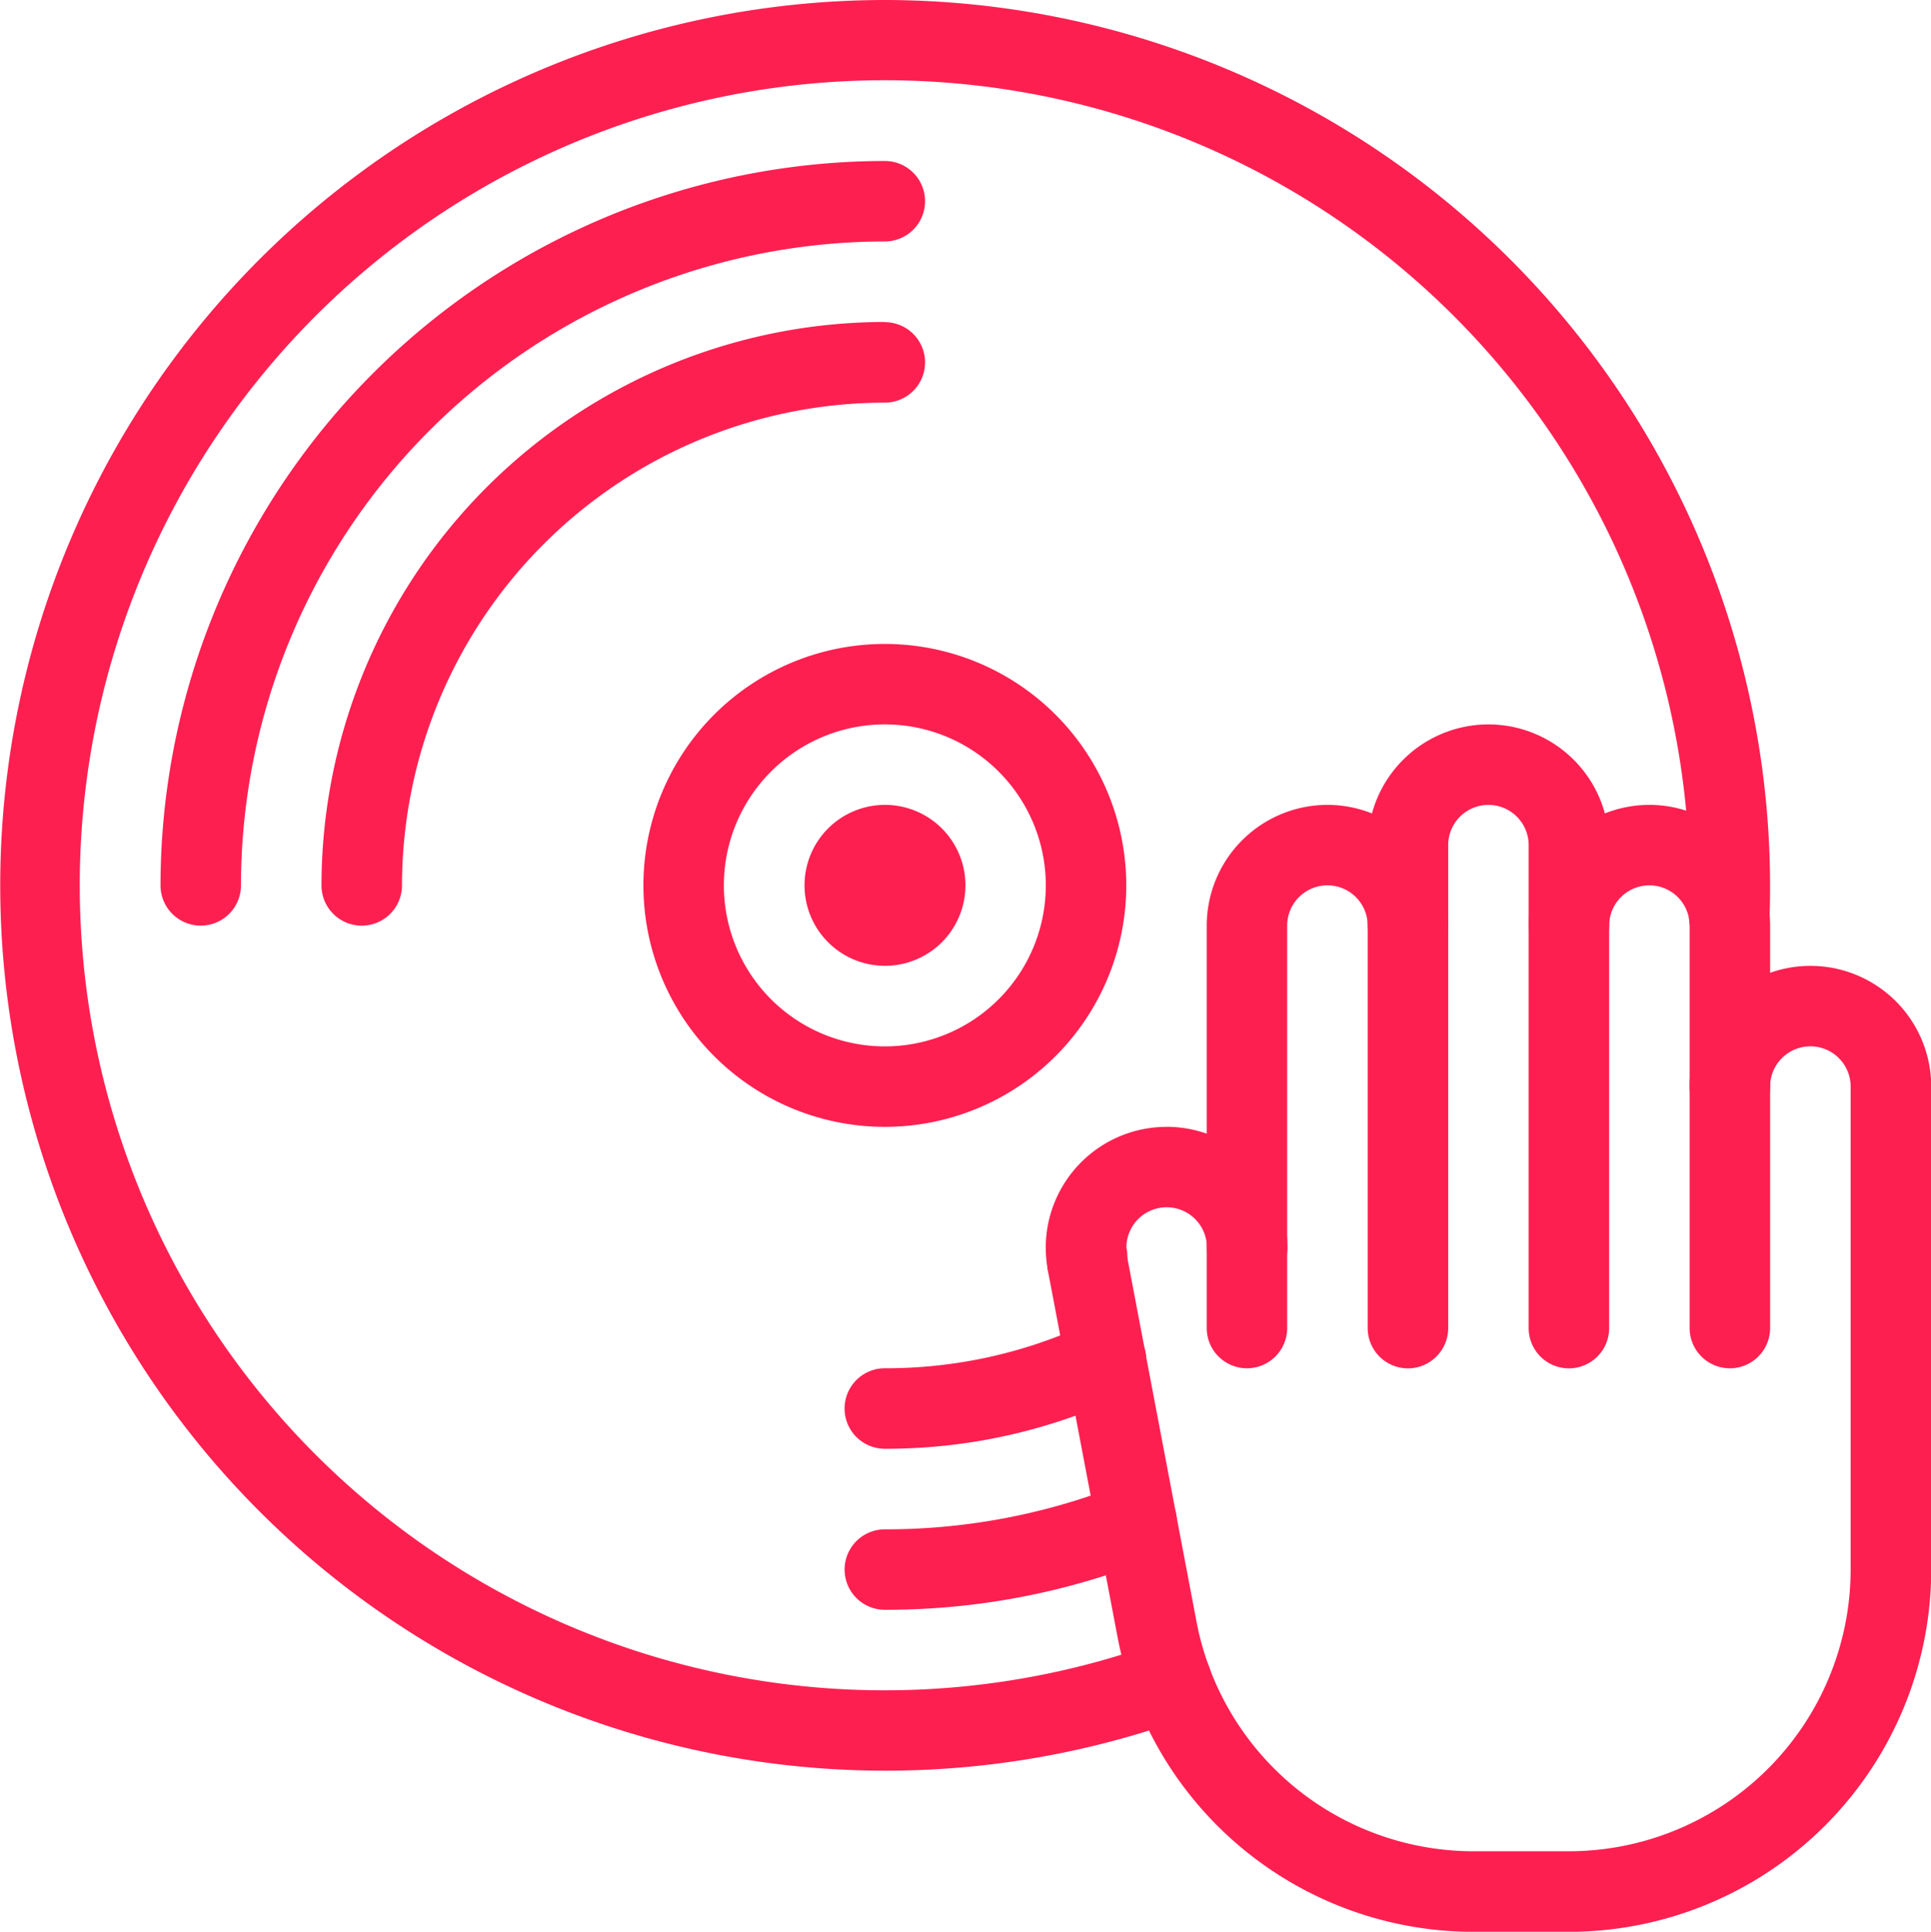
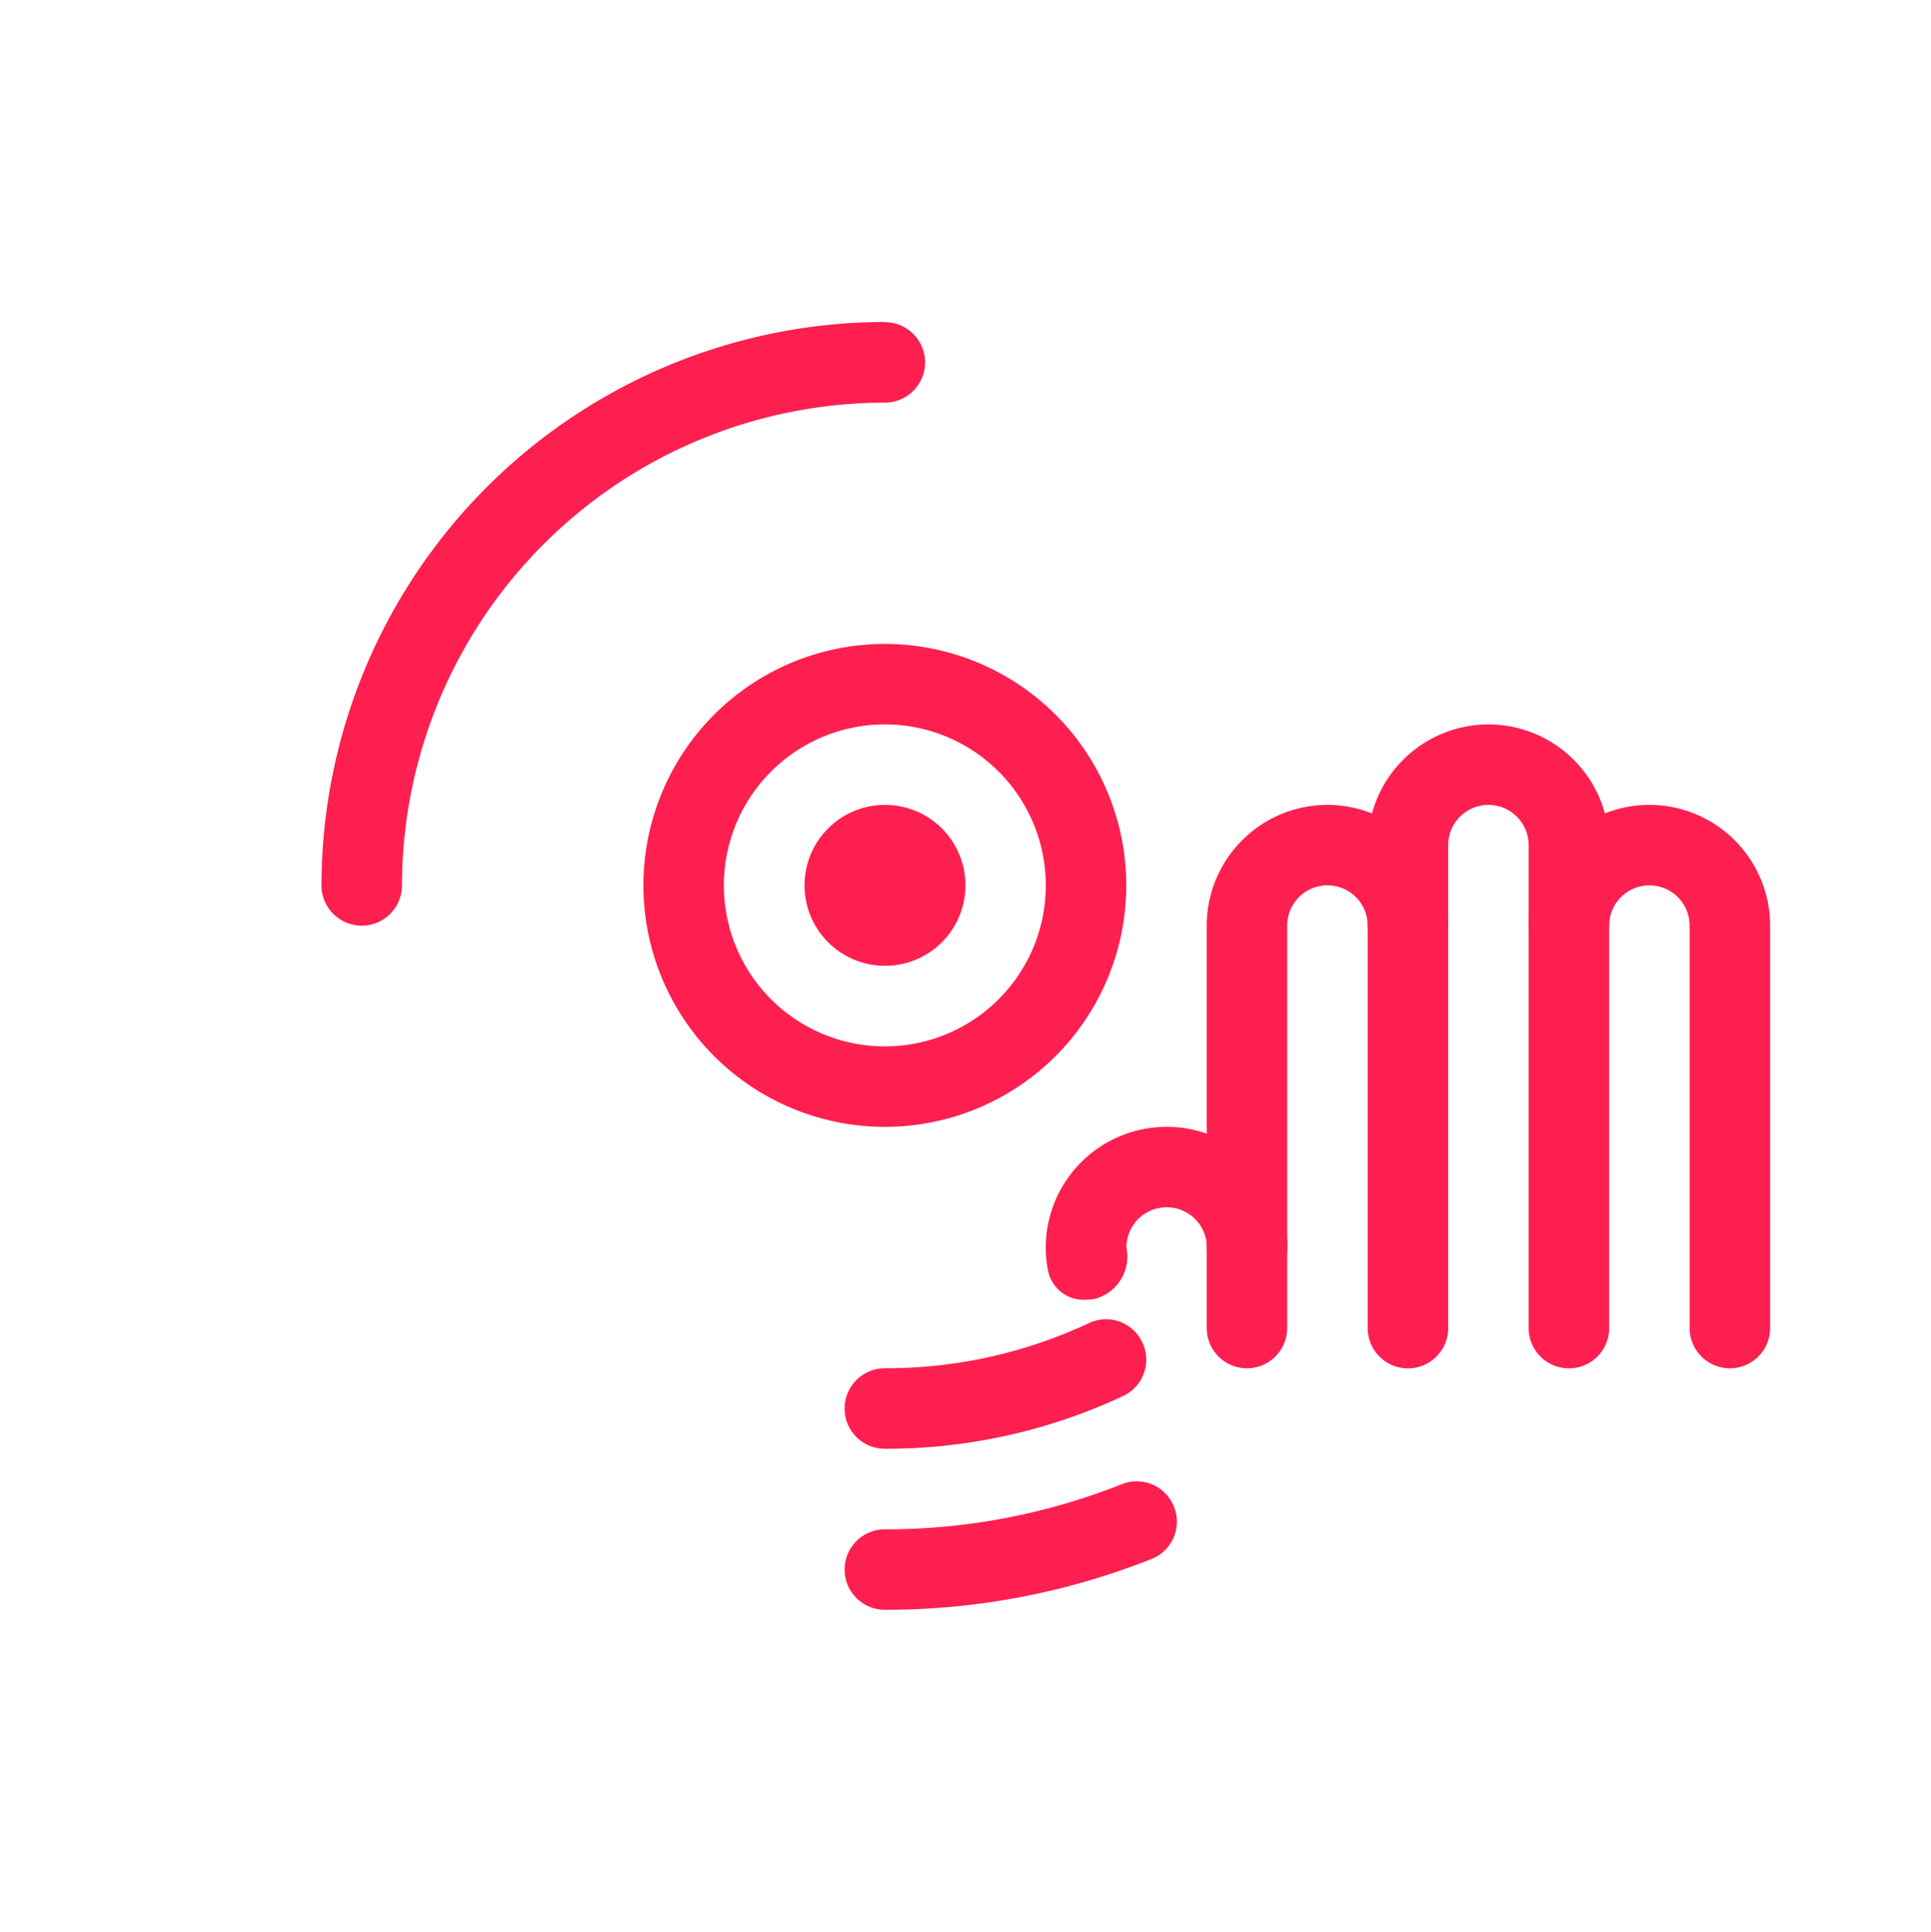
<svg xmlns="http://www.w3.org/2000/svg" width="38.52" height="38.53" viewBox="0 0 38.52 38.53">
  <g id="dj" transform="translate(-0.011)">
    <g id="Group_82" data-name="Group 82" transform="translate(20.894 19.265)">
      <g id="Group_81" data-name="Group 81" transform="translate(0)">
-         <path id="Path_84" data-name="Path 84" d="M292.938,256a2.411,2.411,0,0,0-2.408,2.408.8.8,0,0,0,1.606,0,.8.8,0,1,1,1.606,0v9.633a5.625,5.625,0,0,1-5.619,5.619h-1.905a5.628,5.628,0,0,1-5.523-4.571l-1.391-7.314a.8.8,0,1,0-1.576.3l1.391,7.316a7.229,7.229,0,0,0,7.1,5.876h1.907a7.233,7.233,0,0,0,7.224-7.224v-9.633A2.411,2.411,0,0,0,292.938,256Z" transform="translate(-277.708 -256)" fill="#fe1f51" />
-       </g>
+         </g>
    </g>
    <g id="Group_84" data-name="Group 84" transform="translate(27.294 14.449)">
      <g id="Group_83" data-name="Group 83">
        <path id="Path_85" data-name="Path 85" d="M365.075,192a2.411,2.411,0,0,0-2.408,2.408v9.633a.8.8,0,0,0,1.606,0v-9.633a.8.8,0,0,1,1.605,0v9.633a.8.8,0,0,0,1.606,0v-9.633A2.411,2.411,0,0,0,365.075,192Z" transform="translate(-362.667 -192)" fill="#fe1f51" />
      </g>
    </g>
    <g id="Group_86" data-name="Group 86" transform="translate(24.083 16.054)">
      <g id="Group_85" data-name="Group 85" transform="translate(0 0)">
        <path id="Path_86" data-name="Path 86" d="M322.408,213.333A2.411,2.411,0,0,0,320,215.741v8.027a.8.8,0,0,0,1.605,0v-8.027a.8.8,0,1,1,1.606,0,.8.8,0,1,0,1.605,0A2.411,2.411,0,0,0,322.408,213.333Z" transform="translate(-320 -213.333)" fill="#fe1f51" />
      </g>
    </g>
    <g id="Group_88" data-name="Group 88" transform="translate(30.505 16.054)">
      <g id="Group_87" data-name="Group 87" transform="translate(0)">
        <path id="Path_87" data-name="Path 87" d="M407.741,213.333a2.411,2.411,0,0,0-2.408,2.408.8.8,0,1,0,1.606,0,.8.8,0,1,1,1.605,0v8.027a.8.8,0,1,0,1.606,0v-8.027a2.412,2.412,0,0,0-2.408-2.408Z" transform="translate(-405.333 -213.333)" fill="#fe1f51" />
      </g>
    </g>
    <g id="Group_90" data-name="Group 90" transform="translate(20.872 22.476)">
      <g id="Group_89" data-name="Group 89" transform="translate(0)">
        <path id="Path_88" data-name="Path 88" d="M279.741,298.667a2.411,2.411,0,0,0-2.408,2.408,2.327,2.327,0,0,0,.047.467.721.721,0,0,0,.744.573,1.037,1.037,0,0,0,.2-.02.874.874,0,0,0,.618-1.021.8.8,0,0,1,1.606,0,.8.8,0,0,0,1.606,0,2.411,2.411,0,0,0-2.408-2.408Z" transform="translate(-277.333 -298.667)" fill="#fe1f51" />
      </g>
    </g>
    <g id="Group_92" data-name="Group 92" transform="translate(0.011)">
      <g id="Group_91" data-name="Group 91">
-         <path id="Path_89" data-name="Path 89" d="M17.661,0a17.659,17.659,0,1,0,5.987,34.277.8.8,0,1,0-.546-1.513,16.057,16.057,0,1,1,10.614-15.1c0,.2,0,.4-.011.592a.8.8,0,0,0,1.605.063c.008-.218.011-.435.011-.654A17.681,17.681,0,0,0,17.661,0Z" transform="translate(-0.011)" fill="#fe1f51" />
-       </g>
+         </g>
    </g>
    <g id="Group_94" data-name="Group 94" transform="translate(16.06 16.054)">
      <g id="Group_93" data-name="Group 93" transform="translate(0 0)">
        <path id="Path_90" data-name="Path 90" d="M214.943,213.333a1.605,1.605,0,1,0,1.605,1.606A1.605,1.605,0,0,0,214.943,213.333Z" transform="translate(-213.338 -213.333)" fill="#fe1f51" />
      </g>
    </g>
    <g id="Group_96" data-name="Group 96" transform="translate(12.846 12.844)">
      <g id="Group_95" data-name="Group 95">
-         <path id="Path_91" data-name="Path 91" d="M175.483,170.667a4.816,4.816,0,1,0,4.816,4.816A4.816,4.816,0,0,0,175.483,170.667Zm0,8.027a3.211,3.211,0,1,1,3.211-3.211A3.211,3.211,0,0,1,175.483,178.694Z" transform="translate(-170.667 -170.667)" fill="#fe1f51" />
+         <path id="Path_91" data-name="Path 91" d="M175.483,170.667a4.816,4.816,0,1,0,4.816,4.816A4.816,4.816,0,0,0,175.483,170.667Zm0,8.027a3.211,3.211,0,1,1,3.211-3.211A3.211,3.211,0,0,1,175.483,178.694" transform="translate(-170.667 -170.667)" fill="#fe1f51" />
      </g>
    </g>
    <g id="Group_98" data-name="Group 98" transform="translate(6.424 6.422)">
      <g id="Group_97" data-name="Group 97">
        <path id="Path_92" data-name="Path 92" d="M96.572,85.333A11.252,11.252,0,0,0,85.334,96.571a.8.8,0,0,0,1.606,0,9.642,9.642,0,0,1,9.632-9.629.8.8,0,0,0,0-1.605Z" transform="translate(-85.334 -85.333)" fill="#fe1f51" />
      </g>
    </g>
    <g id="Group_100" data-name="Group 100" transform="translate(3.213 3.211)">
      <g id="Group_99" data-name="Group 99" transform="translate(0 0)">
-         <path id="Path_93" data-name="Path 93" d="M57.116,42.667A14.465,14.465,0,0,0,42.667,57.116a.8.8,0,1,0,1.605,0A12.858,12.858,0,0,1,57.116,44.272a.8.8,0,0,0,0-1.605Z" transform="translate(-42.667 -42.667)" fill="#fe1f51" />
-       </g>
+         </g>
    </g>
    <g id="Group_102" data-name="Group 102" transform="translate(16.859 26.315)">
      <g id="Group_101" data-name="Group 101" transform="translate(0 0)">
        <path id="Path_94" data-name="Path 94" d="M229.939,350.146a.8.8,0,0,0-1.068-.387,9.525,9.525,0,0,1-4.07.9.8.8,0,1,0,0,1.606,11.135,11.135,0,0,0,4.75-1.051A.8.8,0,0,0,229.939,350.146Z" transform="translate(-223.998 -349.683)" fill="#fe1f51" />
      </g>
    </g>
    <g id="Group_104" data-name="Group 104" transform="translate(16.859 29.546)">
      <g id="Group_103" data-name="Group 103" transform="translate(0 0)">
        <path id="Path_95" data-name="Path 95" d="M230.571,393.119a.8.8,0,0,0-1.042-.449,12.743,12.743,0,0,1-4.726.9.8.8,0,1,0,0,1.605,14.343,14.343,0,0,0,5.317-1.013.8.8,0,0,0,.451-1.043Z" transform="translate(-224 -392.612)" fill="#fe1f51" />
      </g>
    </g>
  </g>
</svg>